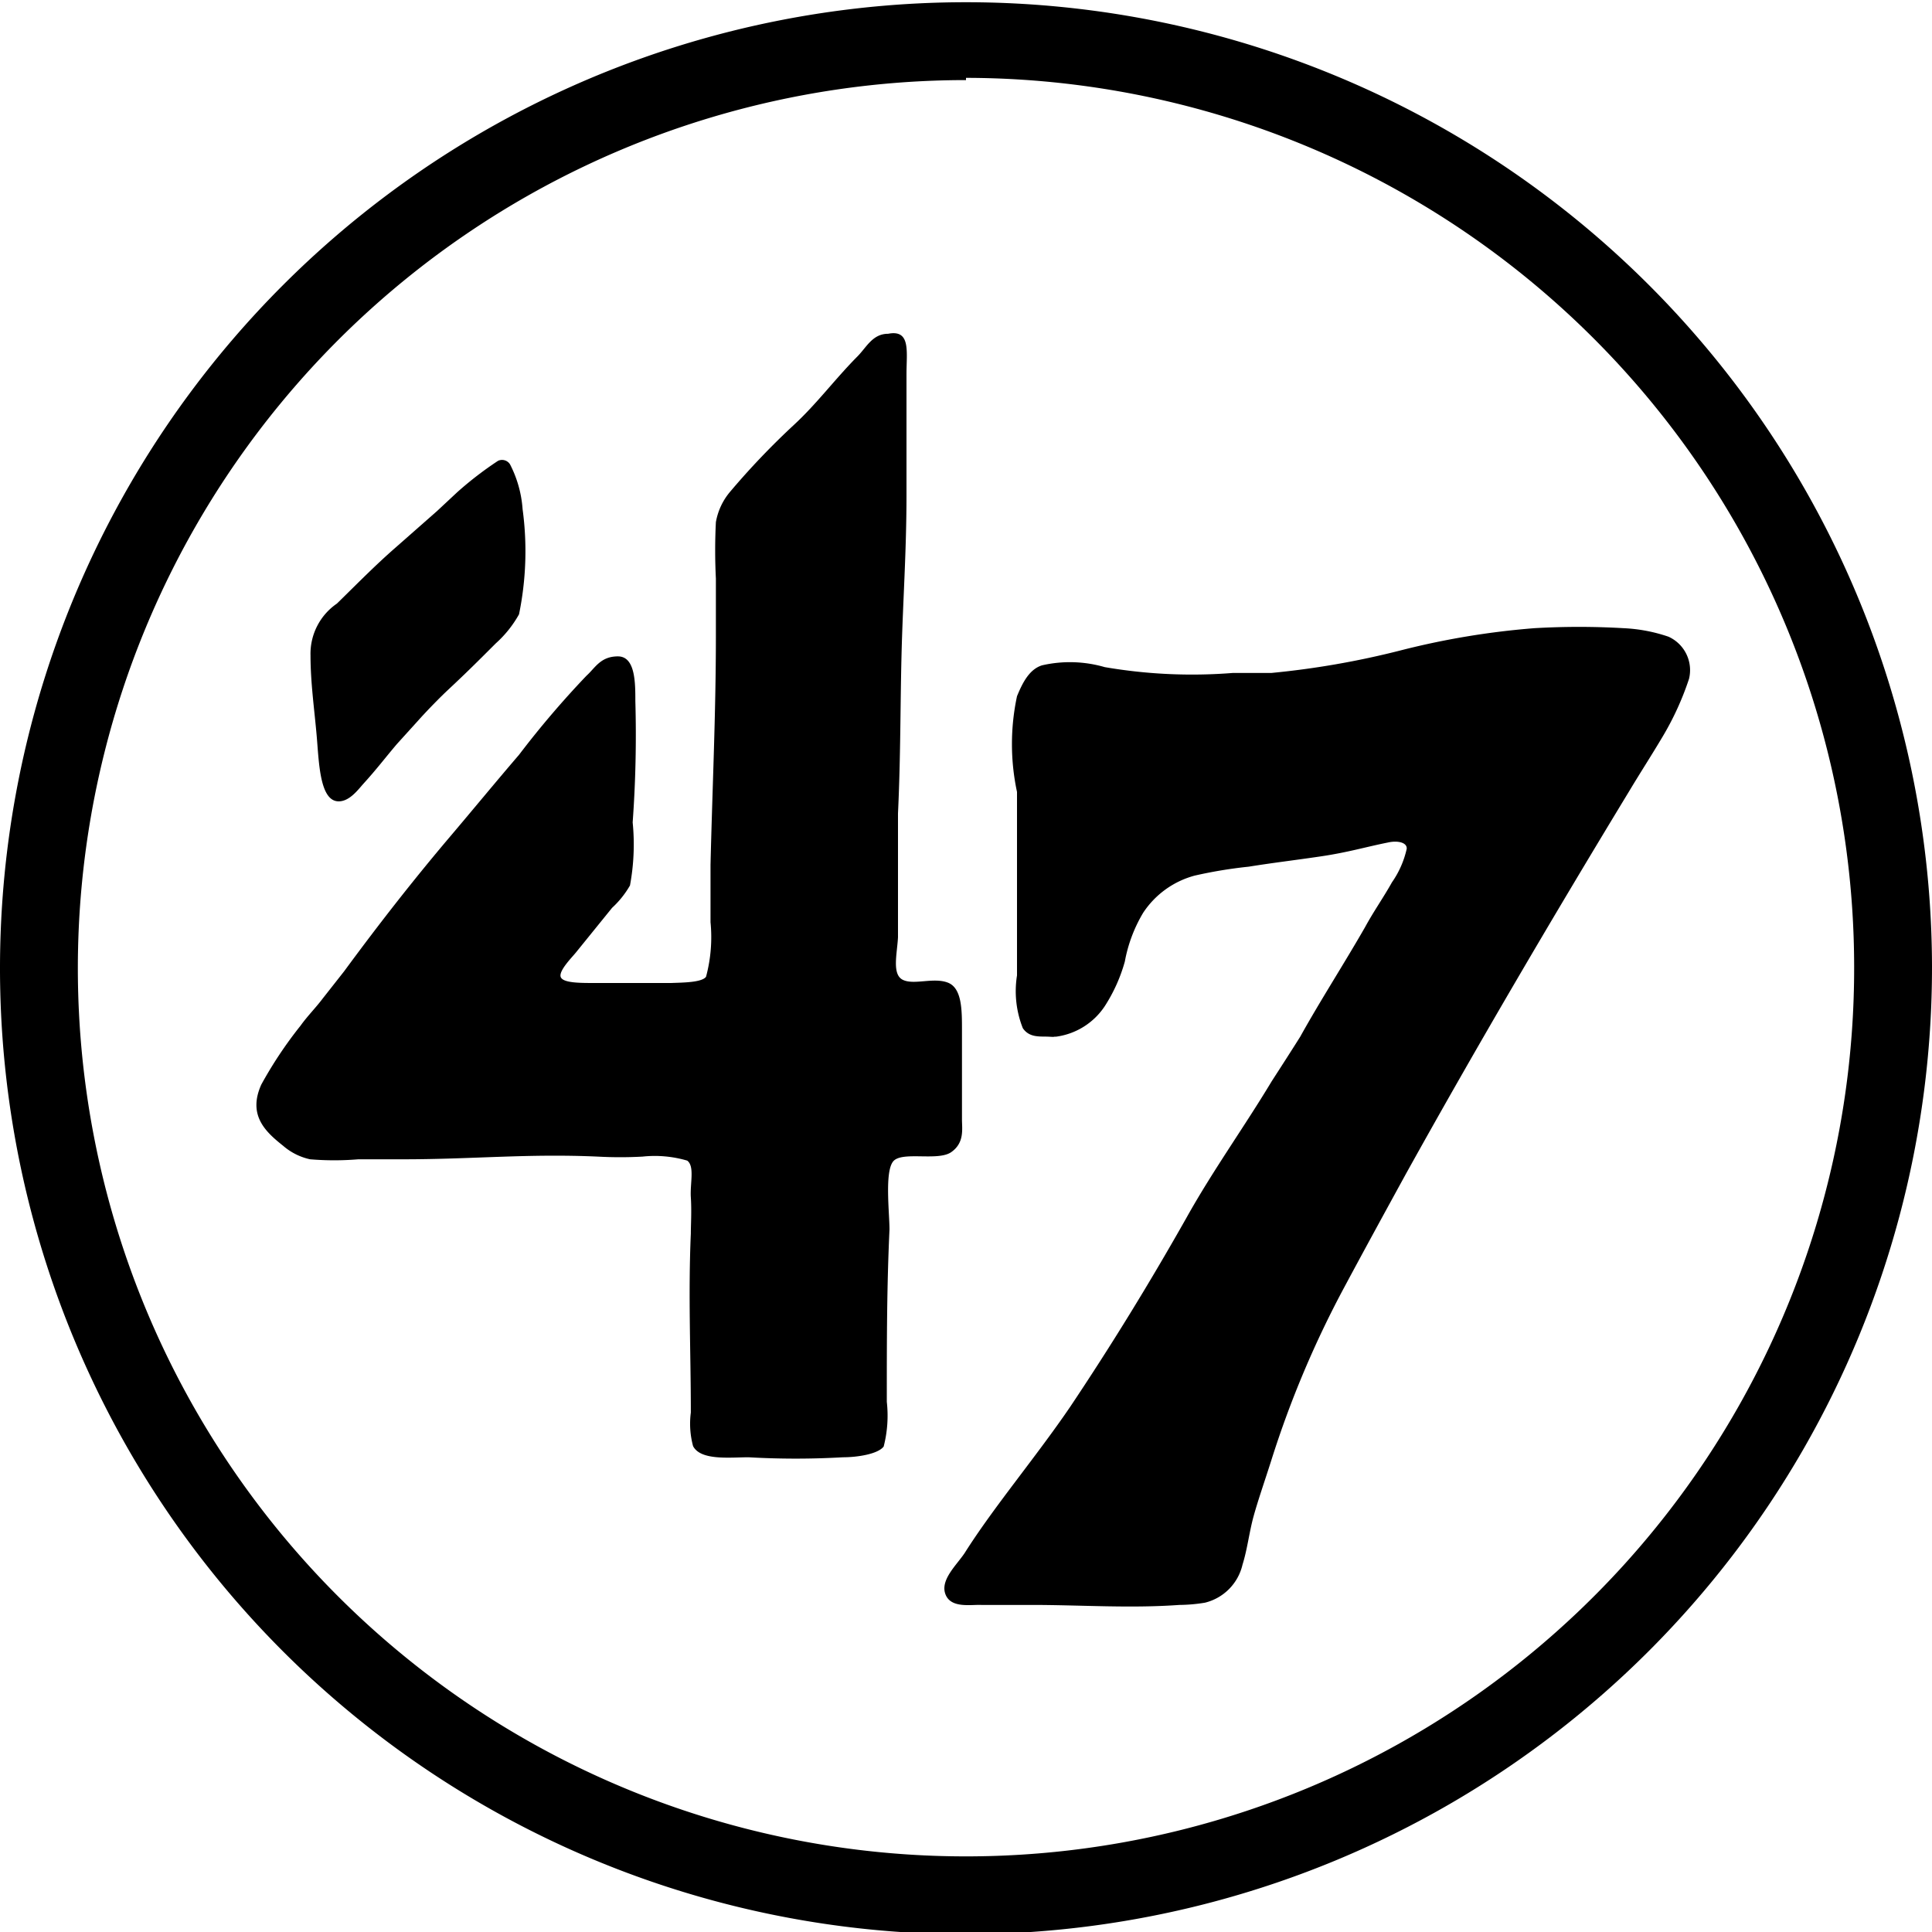
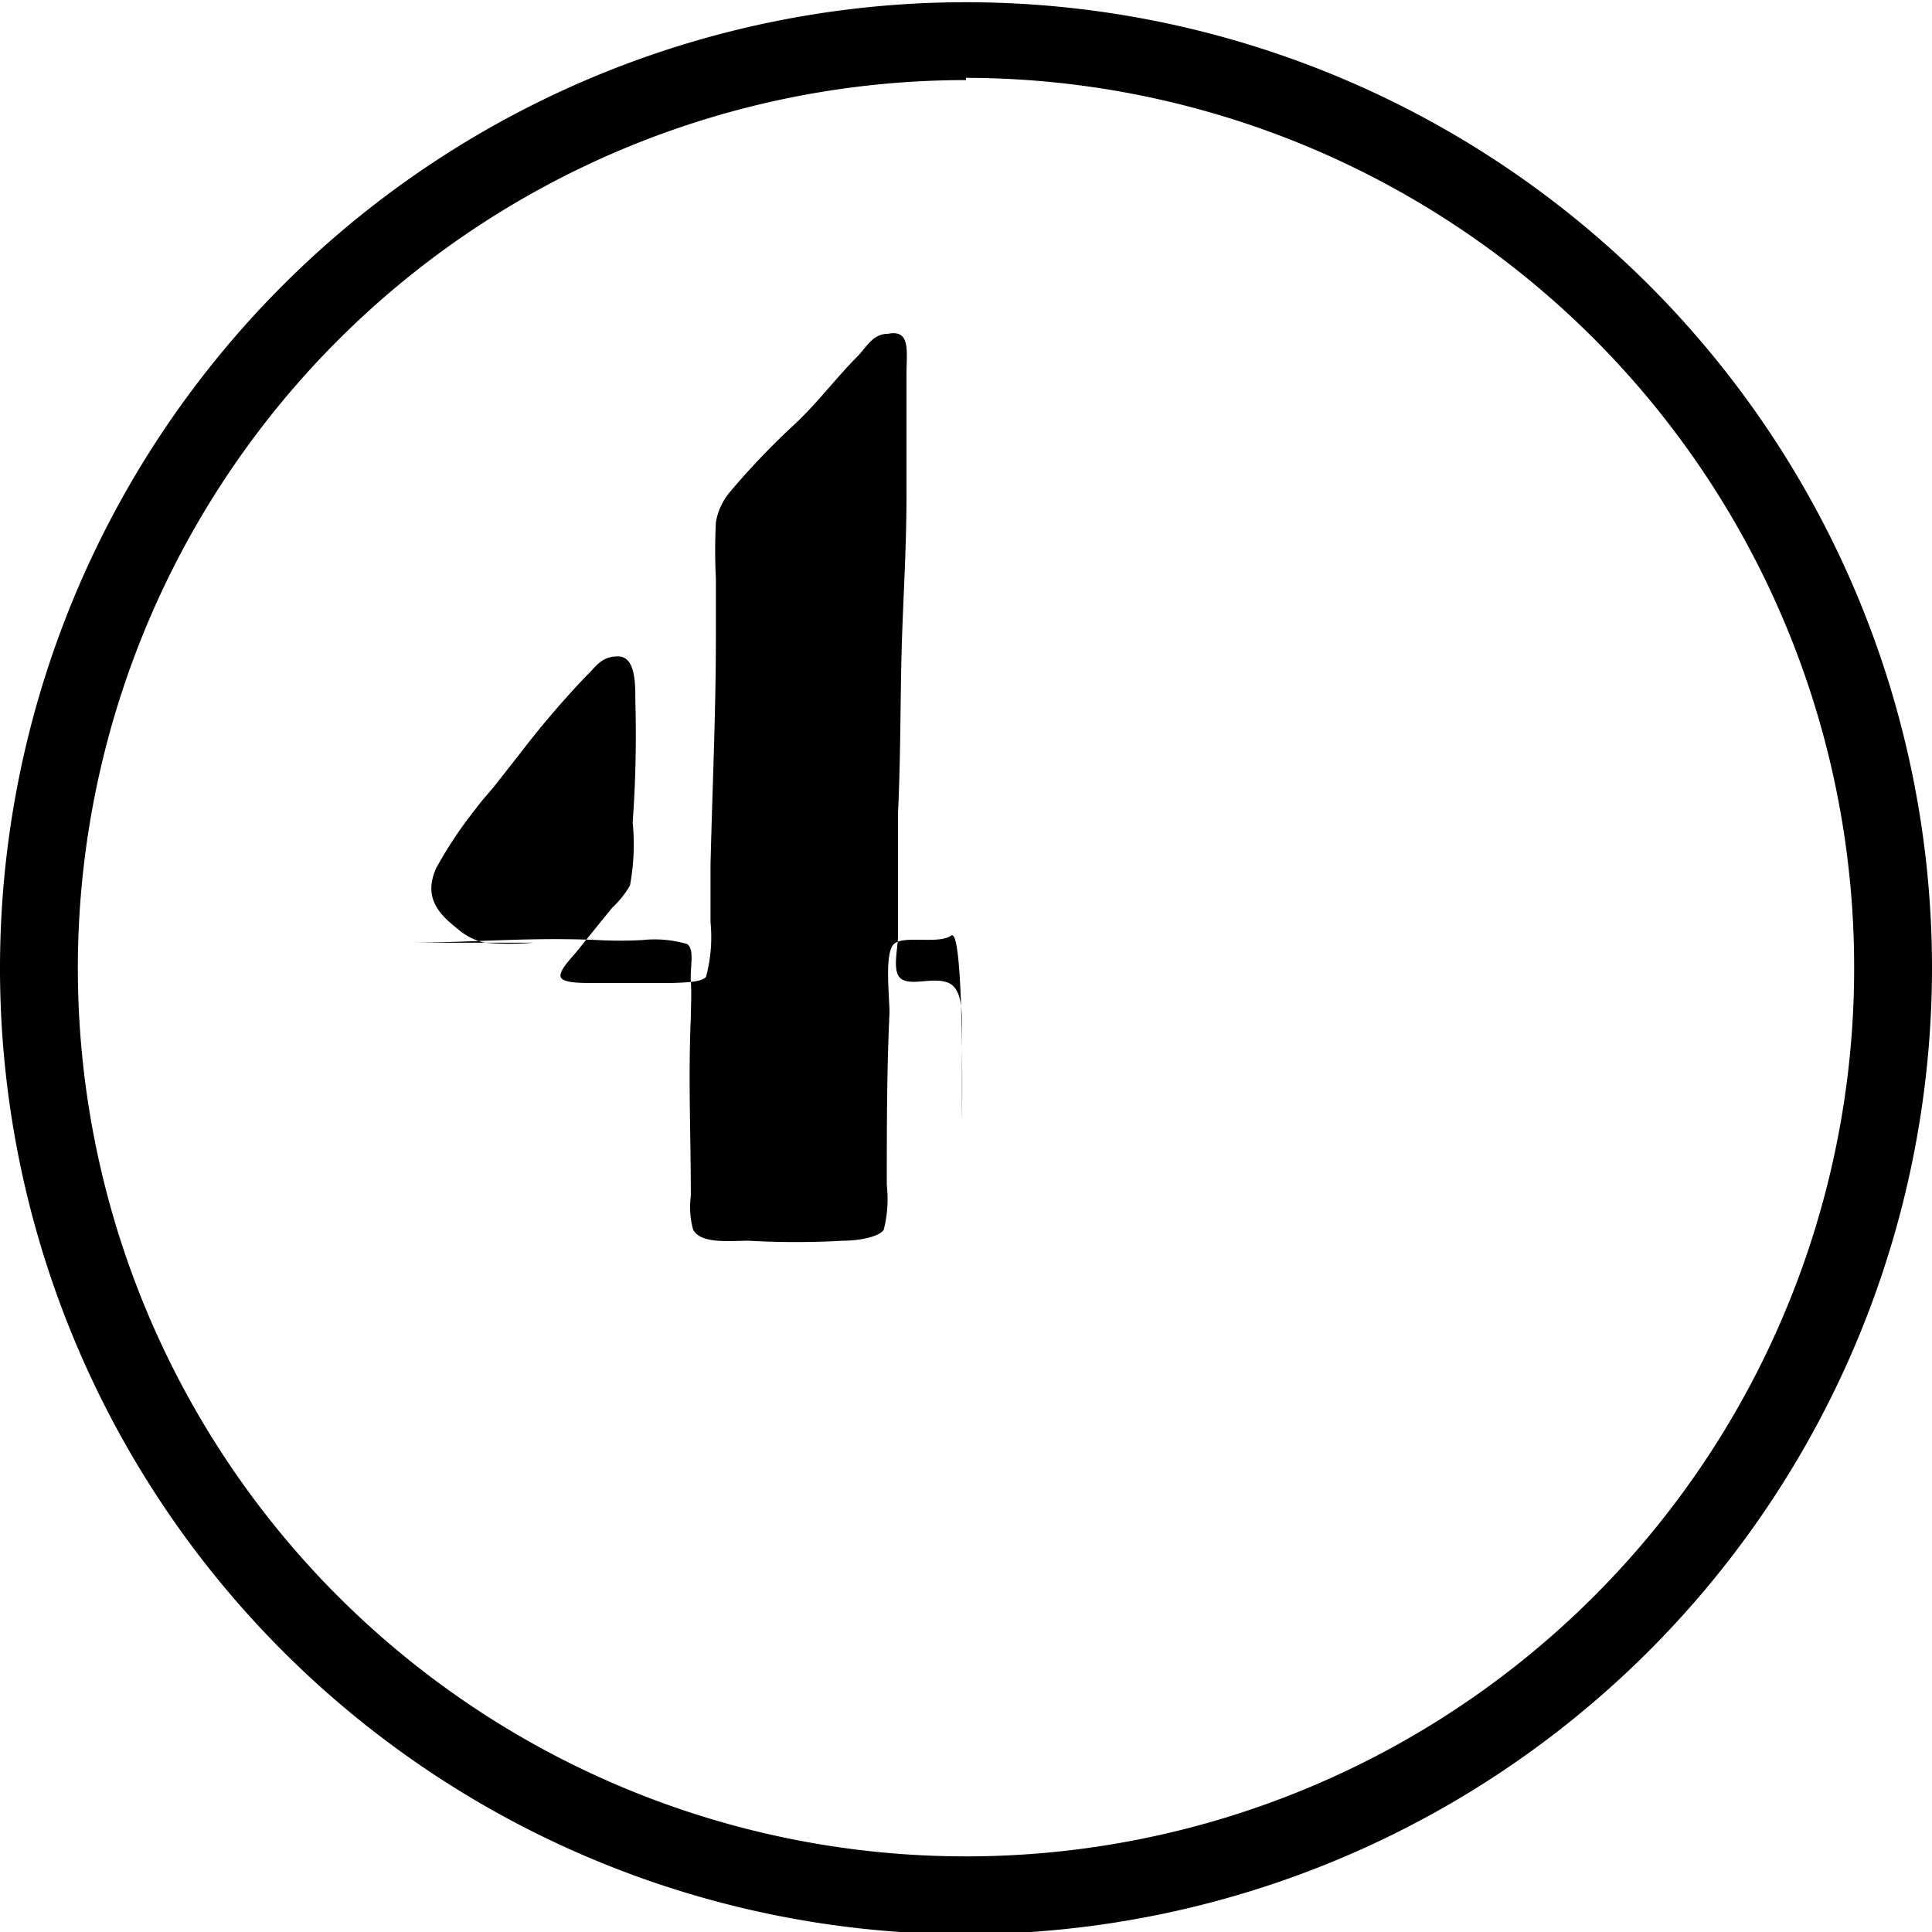
<svg xmlns="http://www.w3.org/2000/svg" height="43.18" width="43.18" viewBox="0 0 43.18 43.18" data-name="Layer 1" id="Layer_1">
  <defs>
    <style>.cls-1{fill-rule:evenodd;}</style>
  </defs>
-   <path transform="translate(-0.71 -0.77)" d="M22.21,25.79c0-.33,0-.67,0-1s0-.55,0-1,0-.94-.32-1.06-.75.06-1-.06-.13-.58-.11-.95c0-.95,0-1.89,0-2.77.06-1.26.05-2.41.08-3.58s.11-2.27.11-3.54c0-.91,0-1.76,0-2.7,0-.5.1-1-.41-.9-.36,0-.49.32-.71.53-.5.51-.9,1.05-1.4,1.51a17,17,0,0,0-1.43,1.5,1.43,1.43,0,0,0-.31.67,12.51,12.51,0,0,0,0,1.26c0,.42,0,.87,0,1.29,0,1.74-.08,3.42-.12,5.11,0,.41,0,.86,0,1.28a3.42,3.42,0,0,1-.1,1.22c-.09.13-.53.13-.78.14-.66,0-1.05,0-1.72,0-.32,0-.71,0-.75-.14s.26-.44.34-.54l.81-1a2.1,2.1,0,0,0,.4-.5,5,5,0,0,0,.06-1.41,27,27,0,0,0,.06-2.71c0-.41,0-1-.39-1s-.51.26-.7.43a20.8,20.8,0,0,0-1.51,1.77c-.49.57-1,1.19-1.5,1.78-.85,1-1.63,2-2.41,3.06l-.48.61c-.15.2-.34.39-.49.6a9.18,9.18,0,0,0-.88,1.32c-.31.69.1,1.06.49,1.37a1.36,1.36,0,0,0,.6.3,6.48,6.48,0,0,0,1.08,0H9.74c1.53,0,2.77-.13,4.33-.06a9.17,9.17,0,0,0,1,0,2.57,2.57,0,0,1,1,.09c.17.13.06.51.08.82s0,.61,0,.81c-.06,1.39,0,2.61,0,4a1.92,1.92,0,0,0,.05.75c.17.33.83.25,1.24.25a18.5,18.5,0,0,0,2.11,0c.32,0,.78-.07.91-.24a2.77,2.77,0,0,0,.07-1c0-1.37,0-2.55.06-3.85,0-.37-.11-1.28.08-1.52s1,0,1.3-.21S22.21,26,22.21,25.79Z" class="cls-1" />
-   <path transform="translate(-0.71 -0.77)" d="M8.28,18.68c.23,0,.41-.23.54-.38.31-.34.48-.57.76-.9l.48-.53c.16-.18.43-.46.63-.65.45-.42.69-.66,1.1-1.07a2.52,2.52,0,0,0,.52-.65,7,7,0,0,0,.08-2.35,2.58,2.58,0,0,0-.28-1,.21.21,0,0,0-.27-.08,7.88,7.88,0,0,0-.91.7l-.45.42L9.56,13c-.46.4-.89.84-1.32,1.26a1.36,1.36,0,0,0-.59,1.16c0,.62.09,1.23.14,1.82S7.86,18.68,8.28,18.68Z" class="cls-1" />
-   <path transform="translate(-0.71 -0.77)" d="M32,15.31a19,19,0,0,1-2.87.5l-.86,0a11.52,11.52,0,0,1-2.87-.13A2.79,2.79,0,0,0,24,15.64c-.29.09-.44.4-.56.69a5.12,5.12,0,0,0,0,2.14c0,.87,0,1.73,0,2.58,0,.5,0,1,0,1.52a2.24,2.24,0,0,0,.13,1.18c.15.22.39.18.58.19s.05,0,.16,0a1.55,1.55,0,0,0,1.09-.68,3.62,3.62,0,0,0,.45-1,3.27,3.27,0,0,1,.41-1.09,2,2,0,0,1,1.15-.83,10.18,10.18,0,0,1,1.21-.2c.56-.09,1-.14,1.61-.23s1-.21,1.5-.31c.22-.05.43,0,.42.14a2.1,2.1,0,0,1-.33.75c-.19.34-.41.65-.6,1-.47.82-1,1.64-1.45,2.45-.22.35-.44.69-.64,1-.6,1-1.32,2-1.91,3.06-.82,1.45-1.66,2.82-2.59,4.21-.77,1.13-1.71,2.24-2.36,3.27-.18.27-.55.6-.43.92s.56.23.8.24c.4,0,.75,0,1.13,0,1.1,0,2.19.08,3.3,0a3.66,3.66,0,0,0,.57-.05,1.14,1.14,0,0,0,.84-.85c.11-.35.15-.73.25-1.09s.26-.82.39-1.23a22.44,22.44,0,0,1,1.64-3.89c.45-.84.91-1.68,1.37-2.52,1.6-2.88,3.27-5.72,5-8.57.24-.4.48-.77.73-1.19a6.5,6.5,0,0,0,.6-1.31A.82.82,0,0,0,38,15a3.6,3.6,0,0,0-1-.19,17.19,17.19,0,0,0-2,0A17.63,17.63,0,0,0,32,15.31Z" class="cls-1" />
+   <path transform="translate(-0.71 -0.77)" d="M22.21,25.79c0-.33,0-.67,0-1s0-.55,0-1,0-.94-.32-1.06-.75.06-1-.06-.13-.58-.11-.95c0-.95,0-1.89,0-2.77.06-1.26.05-2.41.08-3.58s.11-2.27.11-3.54c0-.91,0-1.76,0-2.7,0-.5.1-1-.41-.9-.36,0-.49.32-.71.53-.5.51-.9,1.05-1.4,1.51a17,17,0,0,0-1.43,1.5,1.43,1.43,0,0,0-.31.67,12.51,12.51,0,0,0,0,1.26c0,.42,0,.87,0,1.29,0,1.74-.08,3.42-.12,5.11,0,.41,0,.86,0,1.28a3.42,3.42,0,0,1-.1,1.22c-.09.13-.53.13-.78.14-.66,0-1.05,0-1.72,0-.32,0-.71,0-.75-.14s.26-.44.34-.54l.81-1a2.1,2.1,0,0,0,.4-.5,5,5,0,0,0,.06-1.41,27,27,0,0,0,.06-2.71c0-.41,0-1-.39-1s-.51.26-.7.43a20.8,20.8,0,0,0-1.51,1.77l-.48.61c-.15.2-.34.39-.49.6a9.18,9.18,0,0,0-.88,1.32c-.31.69.1,1.06.49,1.37a1.36,1.36,0,0,0,.6.3,6.48,6.48,0,0,0,1.08,0H9.74c1.53,0,2.77-.13,4.33-.06a9.17,9.17,0,0,0,1,0,2.57,2.57,0,0,1,1,.09c.17.13.06.51.08.82s0,.61,0,.81c-.06,1.39,0,2.61,0,4a1.92,1.92,0,0,0,.05.75c.17.33.83.25,1.24.25a18.5,18.5,0,0,0,2.11,0c.32,0,.78-.07.91-.24a2.77,2.77,0,0,0,.07-1c0-1.37,0-2.55.06-3.85,0-.37-.11-1.28.08-1.52s1,0,1.3-.21S22.21,26,22.21,25.79Z" class="cls-1" />
  <path transform="translate(-0.71 -0.77)" d="M22.3,44A21.59,21.59,0,1,1,43.89,22.36,21.61,21.61,0,0,1,22.3,44Zm0-41.44A19.85,19.85,0,1,0,42.15,22.36,19.88,19.88,0,0,0,22.3,2.51Z" />
</svg>